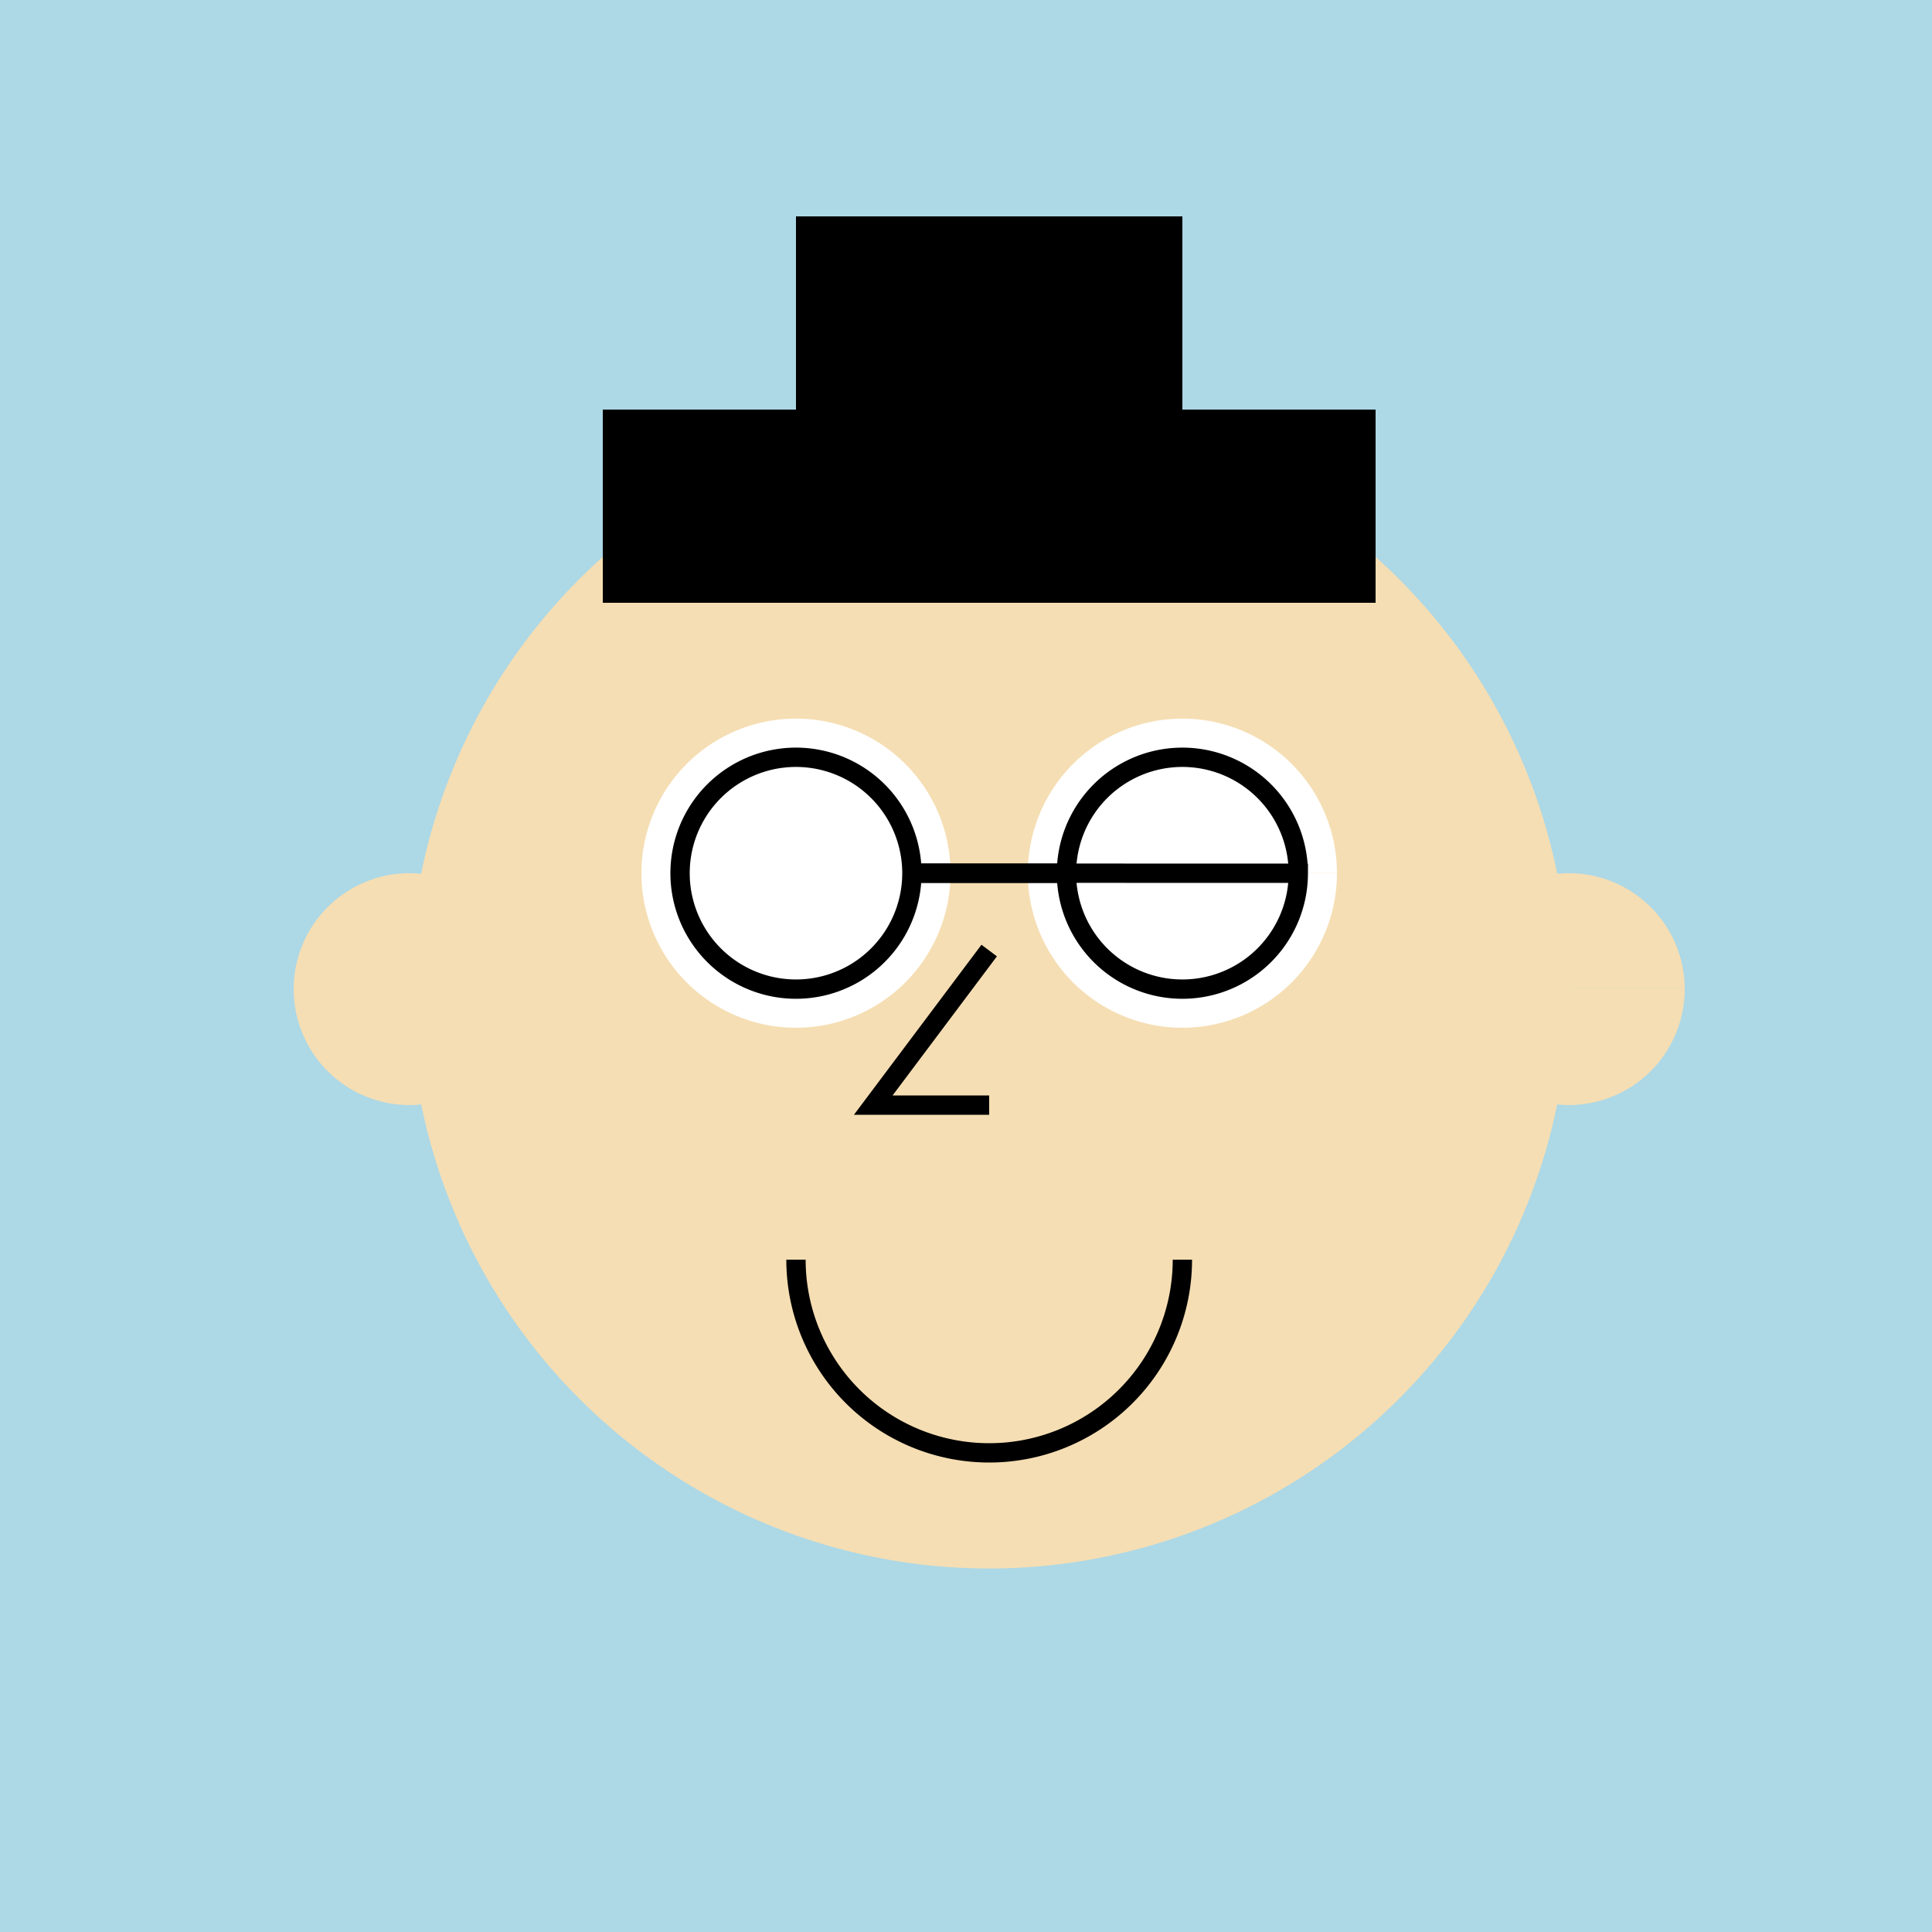
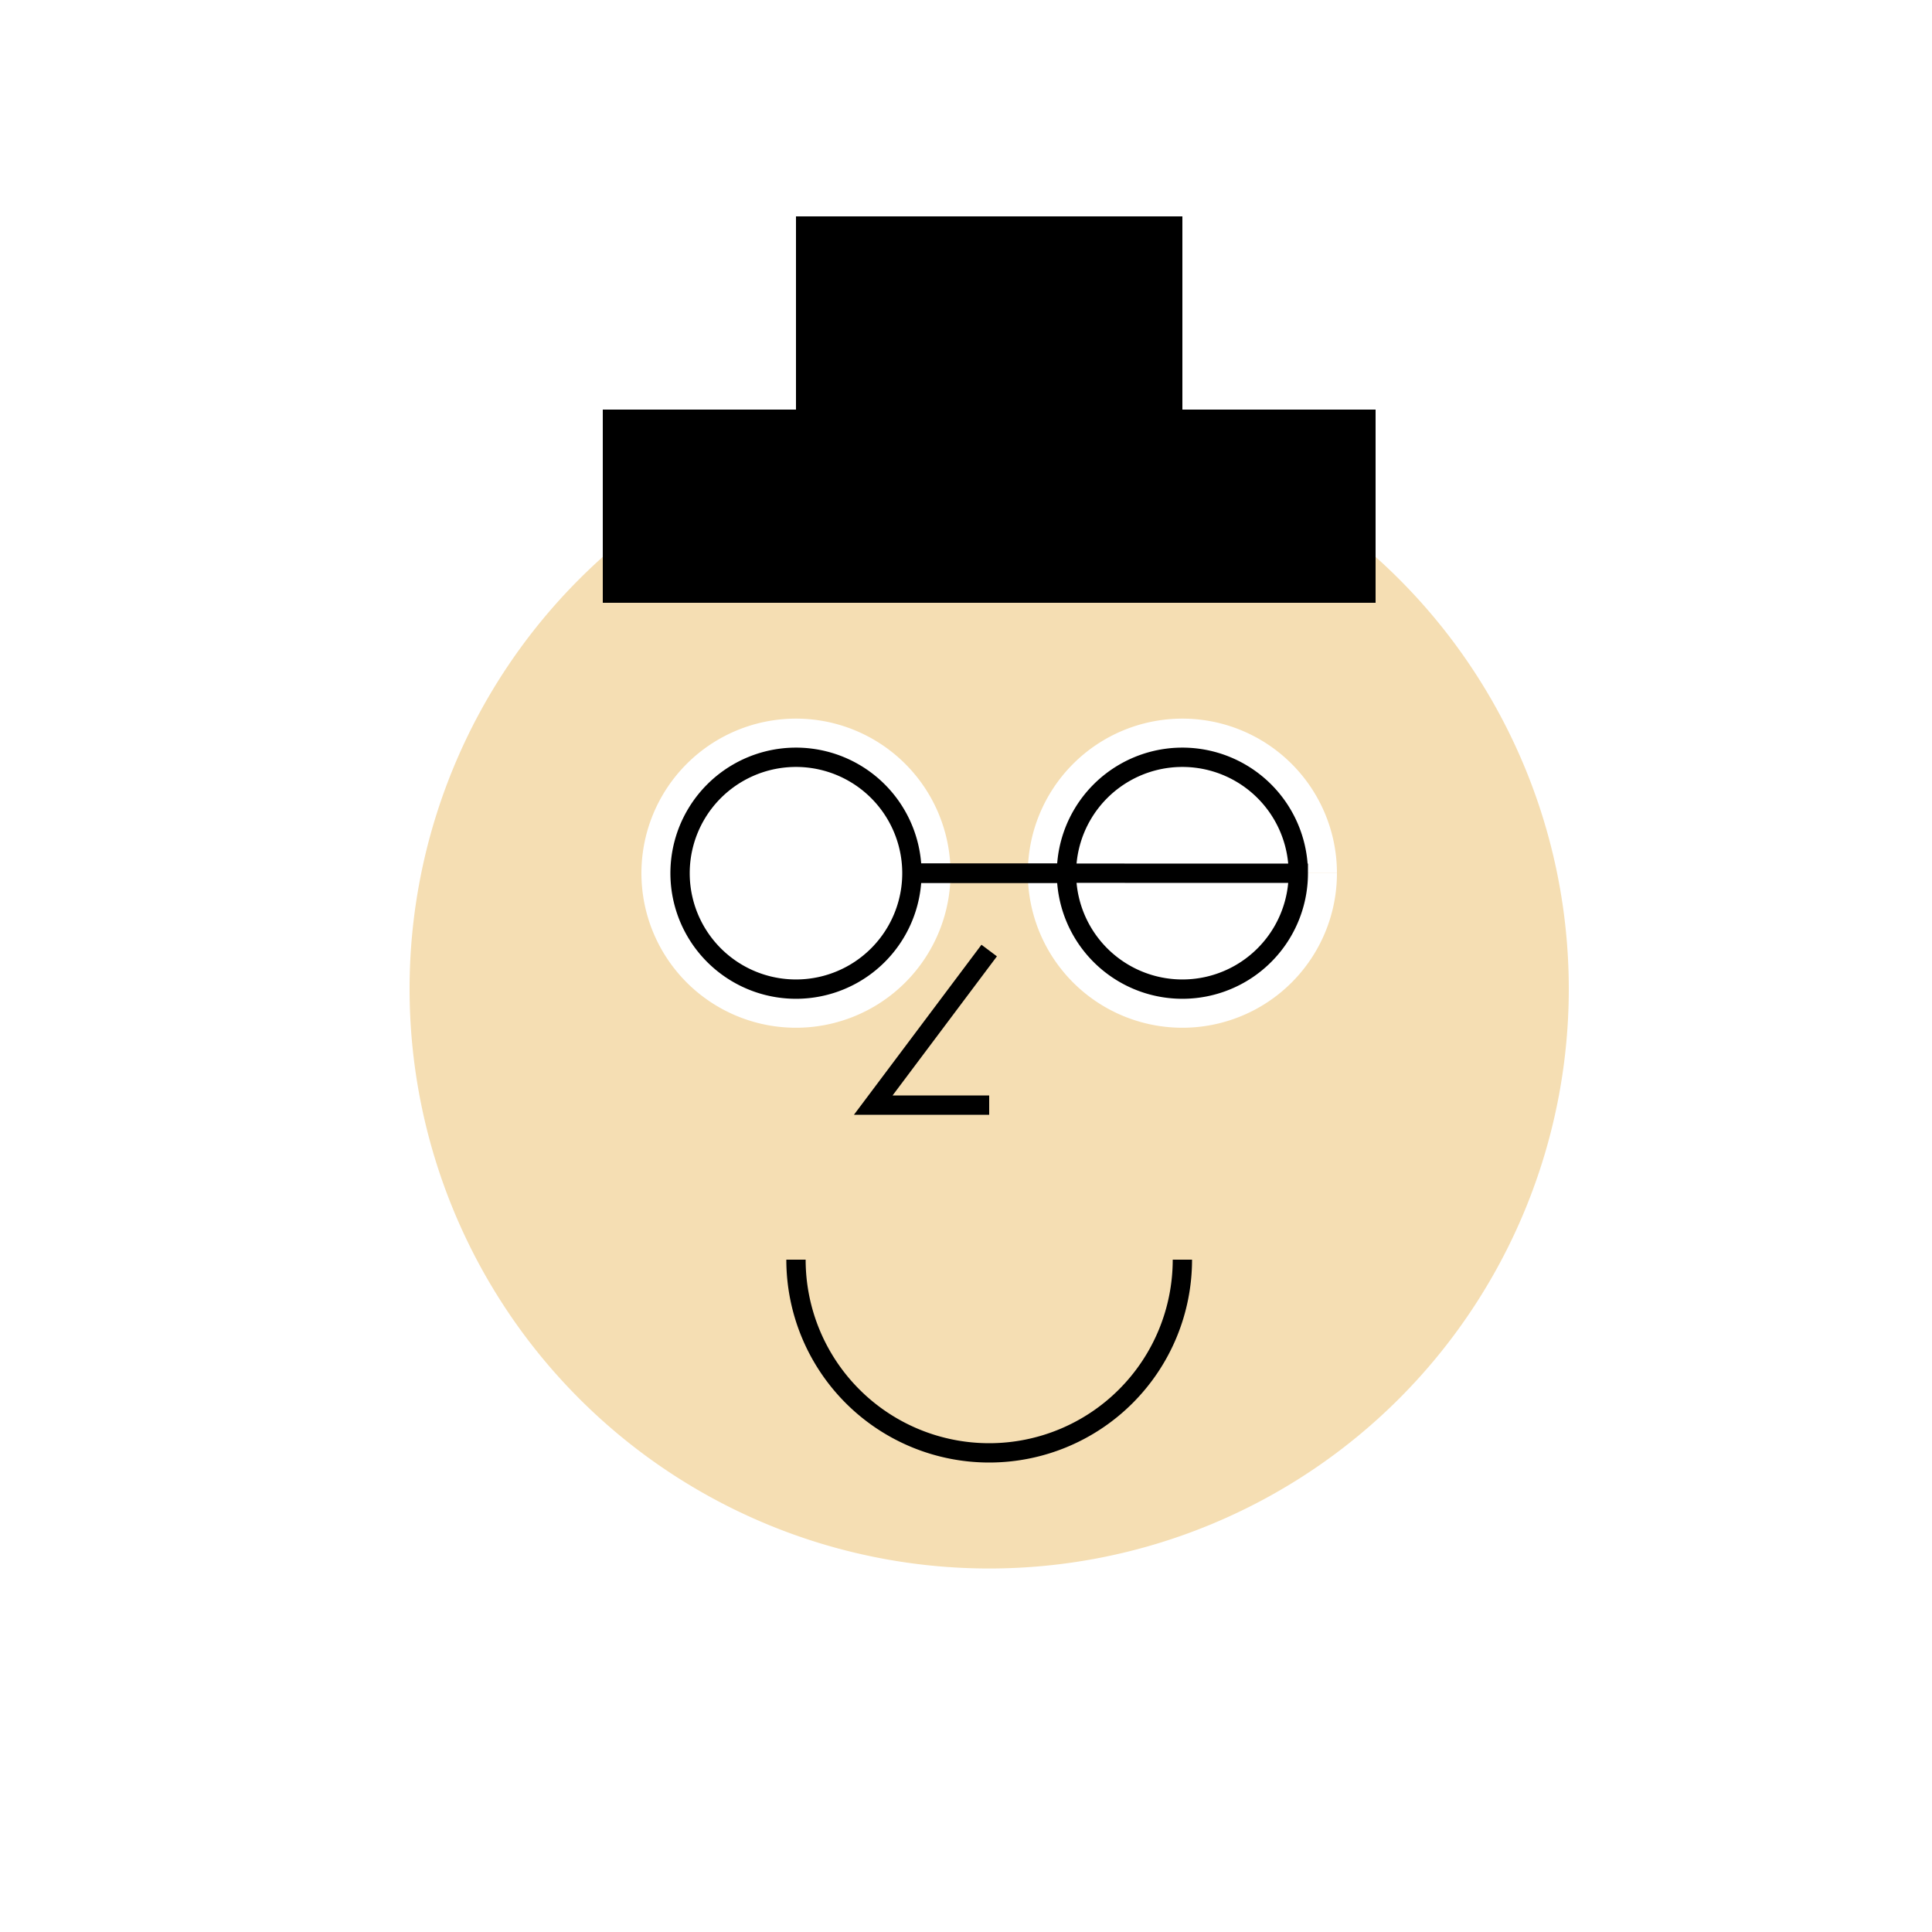
<svg xmlns="http://www.w3.org/2000/svg" width="500" height="500">
  <defs />
  <g>
-     <rect fill="#ADD8E6" stroke="none" x="0" y="0" width="512" height="512" />
    <path fill="#F5DEB3" stroke="none" paint-order="stroke fill markers" d=" M 406 256 A 150 150 0 1 1 406 255.85" />
    <path fill="none" stroke="none" />
    <rect fill="#000000" stroke="none" x="156" y="106" width="200" height="50" />
    <rect fill="#000000" stroke="none" x="206" y="56" width="100" height="50" />
    <path fill="#ffffff" stroke="none" paint-order="stroke fill markers" d=" M 236 226 A 30 30 0 1 1 236 225.97 L 336 226 A 30 30 0 1 1 336 225.97" />
-     <path fill="#000000" stroke="none" paint-order="stroke fill markers" d=" M 216 226 A 10 10 0 1 1 216 225.99 L 316 226 A 10 10 0 1 1 316 225.99" />
    <path fill="none" stroke="#000000" paint-order="fill stroke markers" d=" M 306 326 A 50 50 0 0 1 206 326" stroke-miterlimit="10" stroke-width="5" stroke-dasharray="" />
    <path fill="none" stroke="#000000" paint-order="fill stroke markers" d=" M 256 246 L 226 286 L 256 286" stroke-miterlimit="10" stroke-width="5" stroke-dasharray="" />
-     <path fill="#F5DEB3" stroke="none" paint-order="stroke fill markers" d=" M 136 256 A 30 30 0 1 1 136 255.97 L 436 256 A 30 30 0 1 1 436 255.97" />
    <path fill="#ffffff" stroke="none" paint-order="stroke fill markers" d=" M 246 226 A 40 40 0 1 1 246 225.96 L 346 226 A 40 40 0 1 1 346 225.96" />
    <path fill="none" stroke="#000000" paint-order="fill stroke markers" d=" M 236 226 A 30 30 0 1 1 236 225.97 L 336 226 A 30 30 0 1 1 336 225.97" stroke-miterlimit="10" stroke-width="5" stroke-dasharray="" />
    <path fill="none" stroke="#000000" paint-order="fill stroke markers" d=" M 236 226 L 276 226" stroke-miterlimit="10" stroke-width="5" stroke-dasharray="" />
  </g>
</svg>